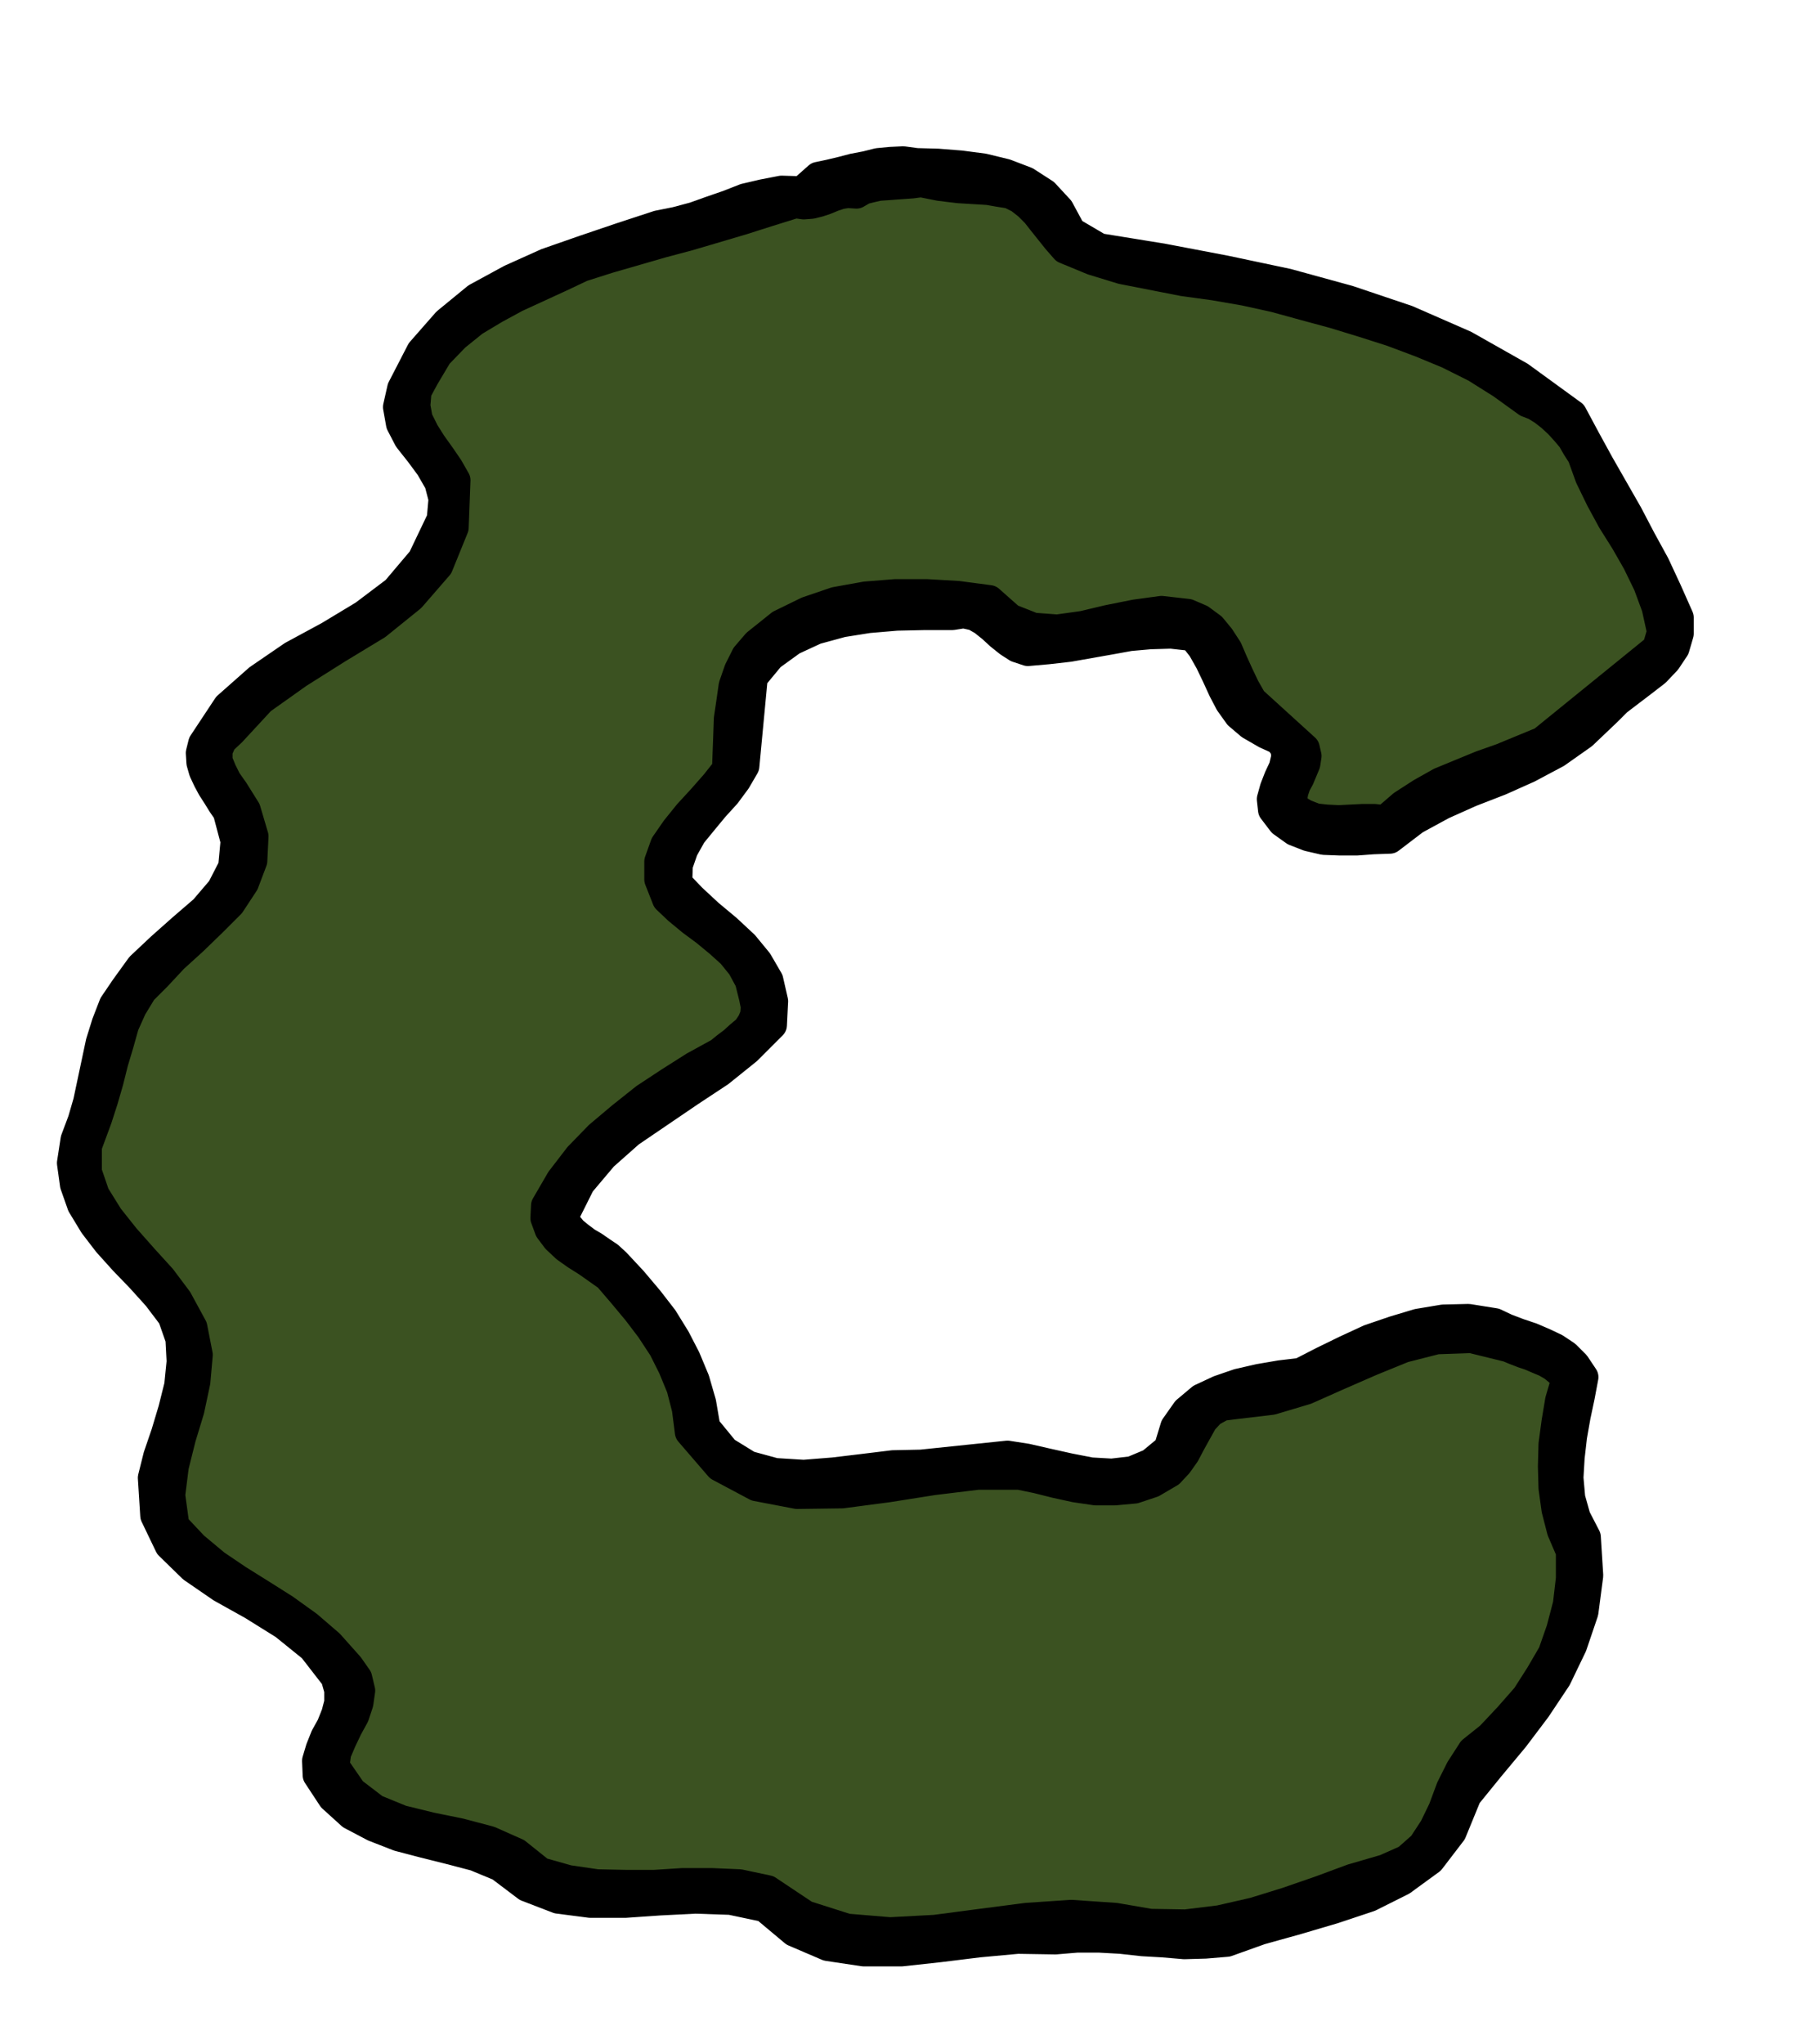
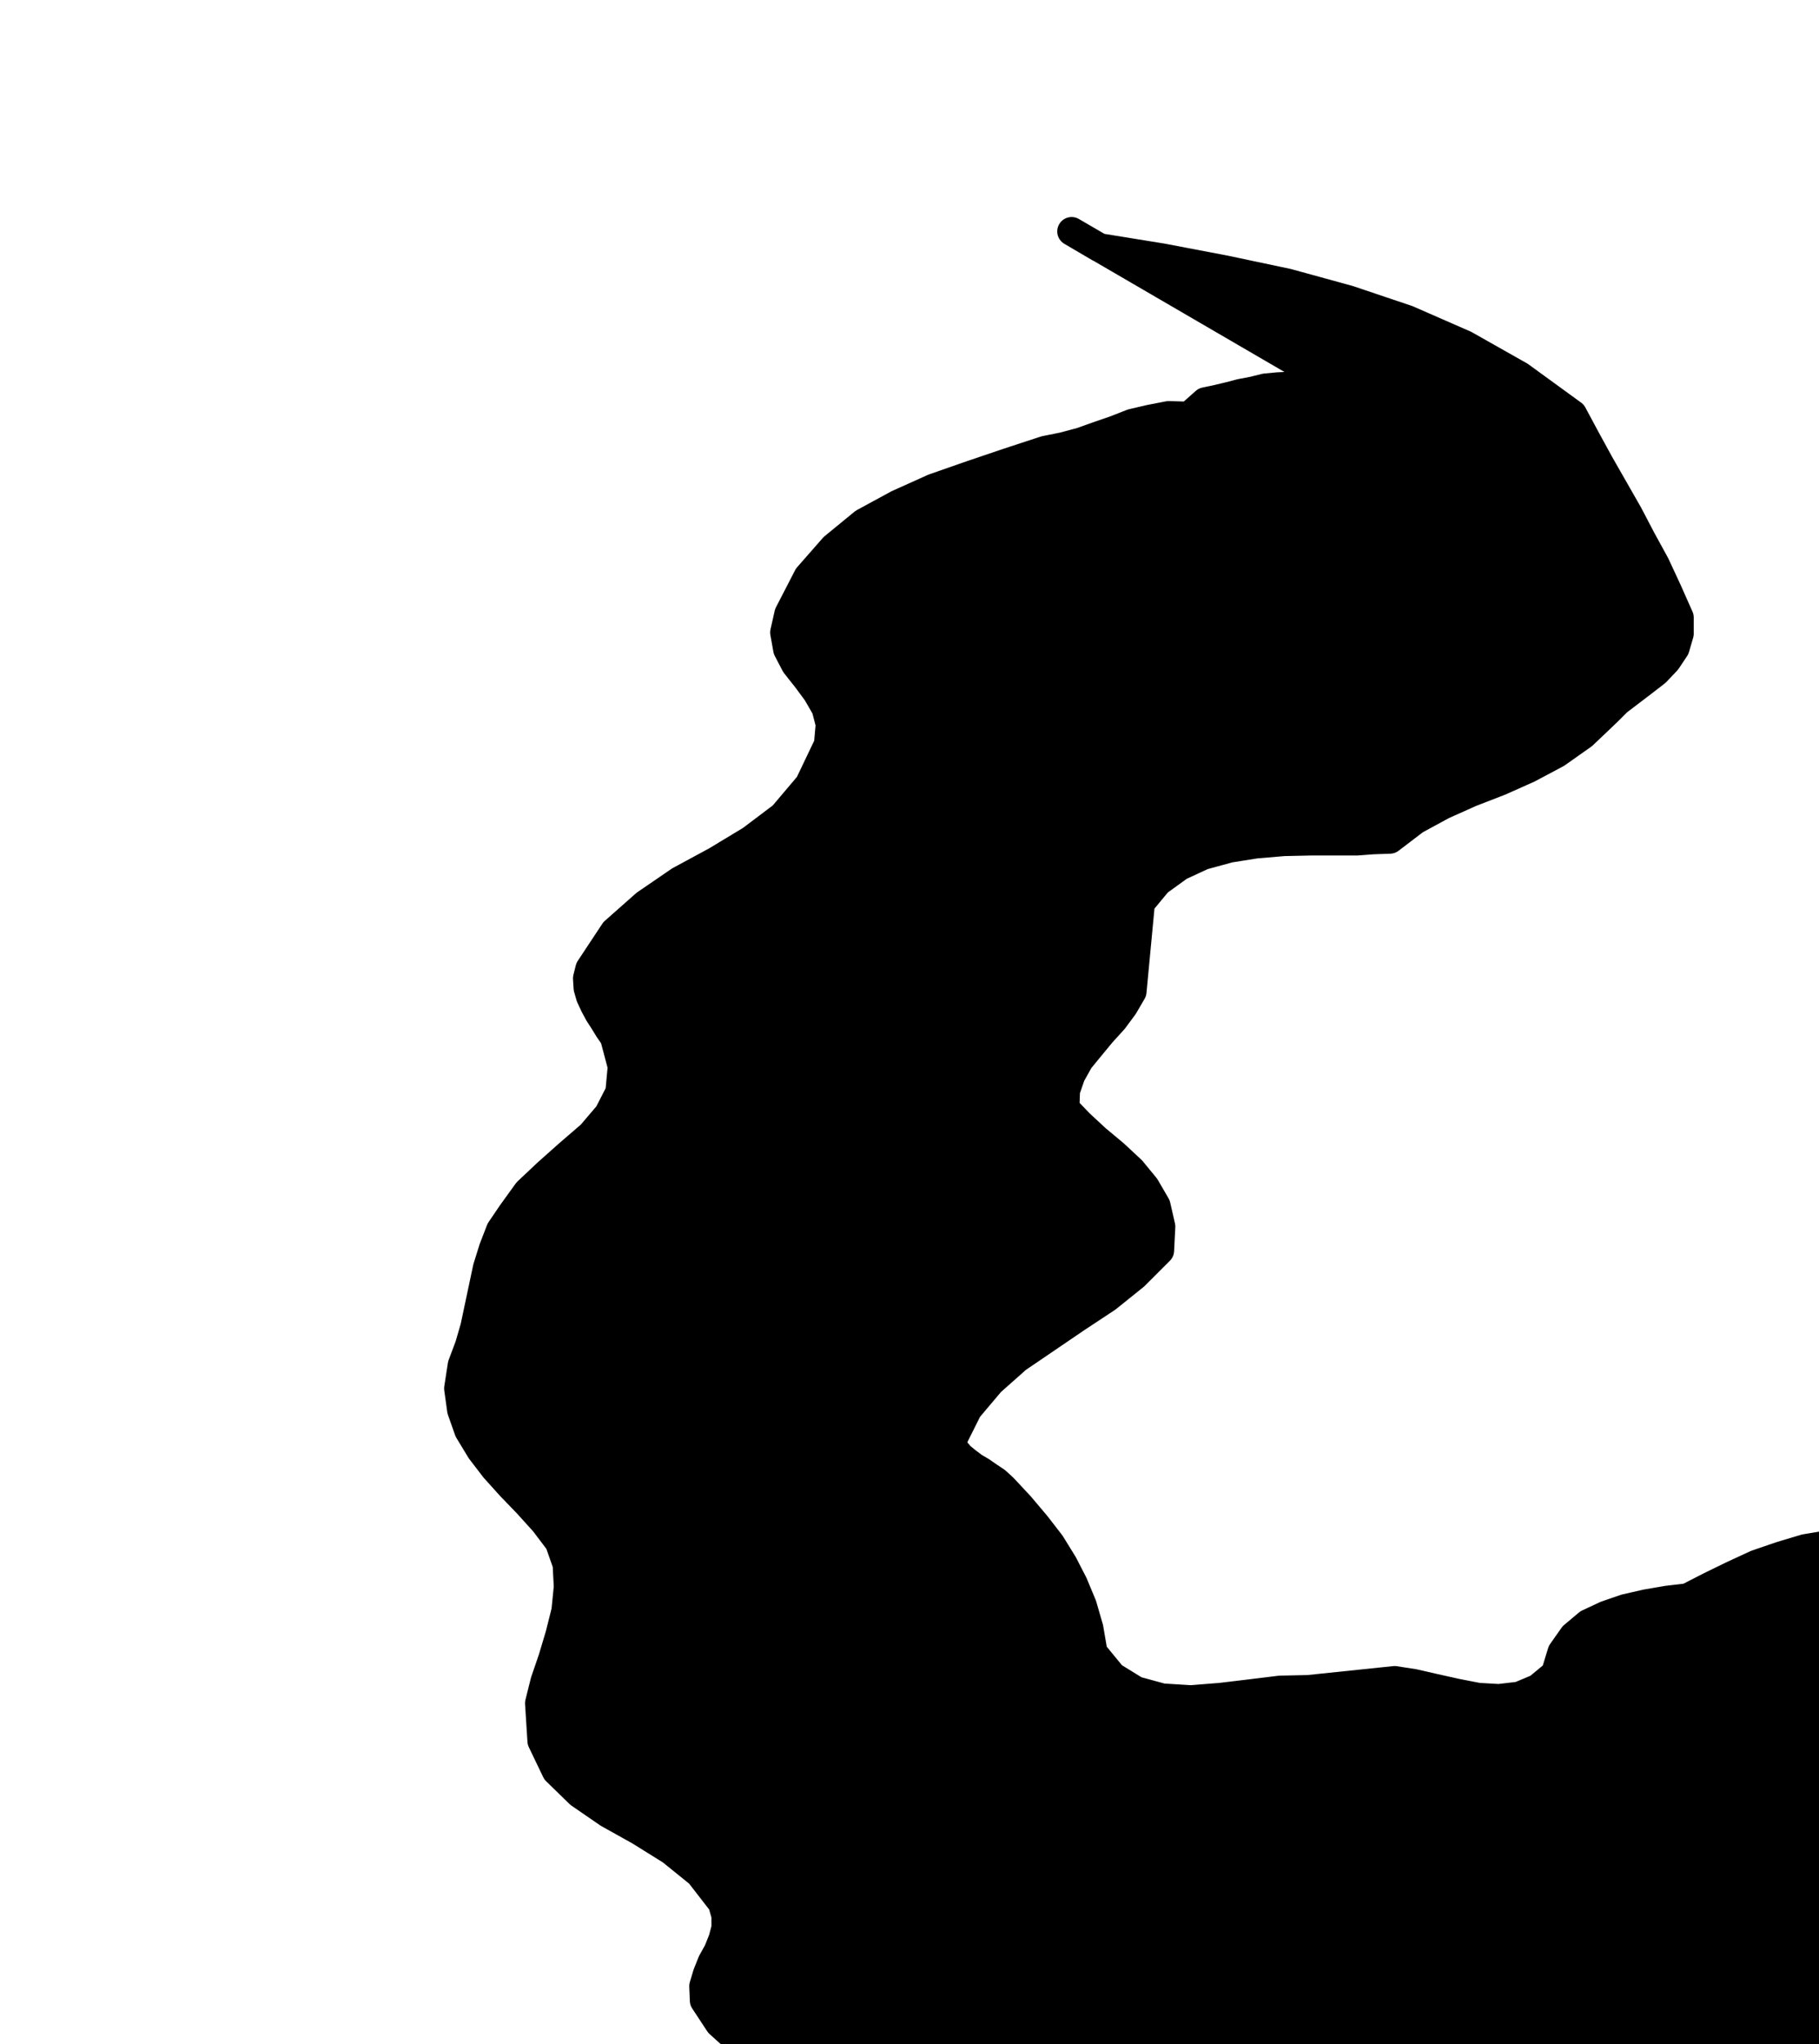
<svg xmlns="http://www.w3.org/2000/svg" fill-rule="evenodd" height="550.97" preserveAspectRatio="none" stroke-linecap="round" viewBox="0 0 3035 3410" width="490.455">
  <style>.pen1{stroke:#000;stroke-width:48;stroke-linejoin:round}</style>
-   <path class="pen1" style="fill:#000" d="m1788 386 46 27 105 17 105 20 104 22 102 28 98 33 96 42 92 52 88 64 22 41 23 42 24 42 24 42 22 42 23 42 20 43 20 45v27l-7 24-14 21-18 19-22 17-21 16-21 16-17 17-41 39-44 31-47 25-47 21-49 19-47 21-46 25-42 32-28 1-27 2h-29l-26-1-26-6-23-9-21-15-16-21-2-18 5-18 7-18 8-17 4-17-1-14-10-14-22-10-26-15-20-17-15-21-11-21-11-24-11-23-13-23-15-19-36-4-35 1-34 3-33 6-34 6-34 6-35 4-34 3-18-6-14-9-15-12-13-12-15-12-14-8-18-4-19 3h-47l-46 1-47 4-44 7-44 12-39 18-36 26-29 35-14 148-14 24-17 23-20 22-19 23-18 22-14 25-9 26-1 30 24 25 28 26 30 25 29 27 23 28 18 31 8 35-2 40-42 42-46 37-50 33-50 34-50 34-44 39-38 45-28 56 6 12 9 11 11 9 12 9 12 7 13 9 12 8 12 11 28 30 27 32 24 31 21 34 17 33 15 36 11 38 7 41 32 39 39 24 44 12 48 3 50-4 50-6 49-6 47-1 144-15 32 5 35 8 36 8 36 7 35 2 34-4 31-13 29-24 11-36 19-27 25-21 30-14 32-11 35-8 35-6 34-4 37-19 39-19 39-18 41-14 40-12 42-7 42-1 44 7 19 9 21 8 21 7 21 9 19 9 18 12 16 16 14 21-6 32-7 33-6 34-4 35-2 34 3 34 9 32 17 33 4 64-8 61-19 56-26 54-34 51-37 49-40 48-39 48-25 61-36 47-48 35-54 27-60 20-61 18-61 17-56 20-36 3-35 1-35-3-35-2-36-4-36-2h-37l-36 3-63-1-65 6-65 8-64 7h-63l-60-9-56-24-49-41-57-12-59-2-59 3-58 4h-58l-54-7-52-20-45-34-41-17-42-11-44-11-42-11-41-16-38-20-32-29-25-38-1-24 6-20 8-20 10-18 8-20 5-19v-21l-6-21-38-49-47-38-53-33-52-29-48-33-39-38-24-50-4-63 9-36 13-38 12-40 10-40 4-40-2-38-13-37-25-33-28-31-28-29-27-30-23-30-20-33-12-34-5-36 6-39 12-32 9-31 7-33 7-33 7-33 10-32 12-31 19-28 26-36 34-32 36-32 36-31 29-34 19-37 4-43-13-49-9-13-8-13-9-14-7-13-7-15-4-14-1-16 4-16 41-62 52-46 57-39 61-33 58-35 53-40 44-52 32-67 3-34-7-27-15-26-17-23-19-24-13-25-5-28 7-31 32-62 43-49 50-41 57-31 60-27 63-22 62-21 61-20 30-6 30-8 28-10 29-10 28-11 30-7 31-6 34 1 27-24 19-4 21-5 19-5 21-4 20-5 21-2 21-1 22 3 36 1 38 3 38 5 37 9 34 13 31 20 25 27 20 37z" />
-   <path class="pen1" style="fill:#3b5221" d="m1777 416 46 19 49 15 51 10 51 10 51 7 52 9 50 11 51 14 48 13 49 15 47 15 48 18 46 19 46 23 43 27 43 31 13 5 13 8 13 10 13 12 11 12 11 13 8 14 9 14 13 36 18 37 19 35 22 35 20 35 18 37 14 38 9 41-8 27-191 155-34 14-34 14-34 12-34 14-34 14-32 18-31 20-29 25-18-2h-19l-20 1-20 1-21-1-18-2-18-7-15-9-5-15 2-12 4-12 6-11 5-12 5-12 2-13-3-13-88-80-12-21-10-21-10-22-9-21-13-20-14-17-19-14-21-9-44-5-44 6-45 9-42 10-43 6-40-3-38-15-35-31-53-7-52-3h-52l-50 4-50 9-47 16-45 22-40 32-18 21-12 24-9 26-4 28-4 27-1 29-1 27-1 28-19 24-22 25-23 25-21 26-18 26-10 28v30l13 33 19 18 23 19 23 17 23 19 20 18 17 21 13 24 7 28 3 15-1 14-5 12-8 12-12 10-11 10-12 9-11 9-42 23-41 26-41 27-39 31-38 32-34 35-30 39-25 43-1 21 7 19 12 16 16 15 17 12 19 12 17 12 17 12 24 28 25 30 22 29 21 32 16 32 14 34 9 35 5 39 50 58 62 33 68 13 75-1 76-10 76-12 74-9h70l29 6 32 8 32 7 34 5h32l33-3 30-10 29-17 14-15 12-17 10-19 10-18 10-18 13-14 18-10 24-3 59-7 57-17 54-24 55-24 54-22 55-14 58-2 61 15 12 5 13 5 12 4 14 6 12 5 12 7 11 9 10 13-10 34-6 36-5 37-1 37 1 36 5 36 9 35 15 35v45l-5 43-11 42-14 40-21 36-23 36-29 33-31 33-30 24-20 31-16 32-13 35-15 31-19 29-26 23-36 16-55 16-54 20-55 19-55 17-57 13-57 7-59-1-58-10-74-5-74 5-77 10-76 10-75 4-72-6-69-22-63-42-47-10-47-2h-48l-47 3h-48l-48-1-48-7-46-13-40-32-45-20-49-13-49-10-49-12-44-18-38-29-29-42 3-22 9-21 10-21 11-20 7-21 3-21-5-21-14-20-33-37-36-31-39-28-38-24-40-25-37-25-36-30-32-34-7-51 6-48 12-48 14-46 10-47 4-45-9-46-25-46-27-36-30-33-31-35-27-34-23-37-13-38v-43l17-46 10-31 9-31 8-32 9-30 9-32 13-29 17-28 24-24 28-30 33-30 32-31 30-30 23-35 14-37 2-41-13-44-10-16-10-16-12-17-8-16-7-17v-17l7-16 16-15 49-53 62-44 65-41 66-40 57-46 46-53 26-64 3-79-12-21-13-19-15-21-12-19-11-22-4-22 2-24 13-24 22-37 29-30 31-25 35-21 35-19 37-17 37-17 36-17 44-14 45-13 45-13 45-12 44-13 44-13 44-14 45-14 14 2 13-1 12-3 12-4 12-5 12-4 12-2 15 1 12-7 12-3 13-3 15-1 13-1 14-1 14-1 15-2 15 3 15 3 16 2 17 2 16 1 17 1 16 1 17 3 19 3 16 8 14 11 13 13 11 14 12 15 12 15 14 16z" />
+   <path class="pen1" style="fill:#000" d="m1788 386 46 27 105 17 105 20 104 22 102 28 98 33 96 42 92 52 88 64 22 41 23 42 24 42 24 42 22 42 23 42 20 43 20 45v27l-7 24-14 21-18 19-22 17-21 16-21 16-17 17-41 39-44 31-47 25-47 21-49 19-47 21-46 25-42 32-28 1-27 2h-29h-47l-46 1-47 4-44 7-44 12-39 18-36 26-29 35-14 148-14 24-17 23-20 22-19 23-18 22-14 25-9 26-1 30 24 25 28 26 30 25 29 27 23 28 18 31 8 35-2 40-42 42-46 37-50 33-50 34-50 34-44 39-38 45-28 56 6 12 9 11 11 9 12 9 12 7 13 9 12 8 12 11 28 30 27 32 24 31 21 34 17 33 15 36 11 38 7 41 32 39 39 24 44 12 48 3 50-4 50-6 49-6 47-1 144-15 32 5 35 8 36 8 36 7 35 2 34-4 31-13 29-24 11-36 19-27 25-21 30-14 32-11 35-8 35-6 34-4 37-19 39-19 39-18 41-14 40-12 42-7 42-1 44 7 19 9 21 8 21 7 21 9 19 9 18 12 16 16 14 21-6 32-7 33-6 34-4 35-2 34 3 34 9 32 17 33 4 64-8 61-19 56-26 54-34 51-37 49-40 48-39 48-25 61-36 47-48 35-54 27-60 20-61 18-61 17-56 20-36 3-35 1-35-3-35-2-36-4-36-2h-37l-36 3-63-1-65 6-65 8-64 7h-63l-60-9-56-24-49-41-57-12-59-2-59 3-58 4h-58l-54-7-52-20-45-34-41-17-42-11-44-11-42-11-41-16-38-20-32-29-25-38-1-24 6-20 8-20 10-18 8-20 5-19v-21l-6-21-38-49-47-38-53-33-52-29-48-33-39-38-24-50-4-63 9-36 13-38 12-40 10-40 4-40-2-38-13-37-25-33-28-31-28-29-27-30-23-30-20-33-12-34-5-36 6-39 12-32 9-31 7-33 7-33 7-33 10-32 12-31 19-28 26-36 34-32 36-32 36-31 29-34 19-37 4-43-13-49-9-13-8-13-9-14-7-13-7-15-4-14-1-16 4-16 41-62 52-46 57-39 61-33 58-35 53-40 44-52 32-67 3-34-7-27-15-26-17-23-19-24-13-25-5-28 7-31 32-62 43-49 50-41 57-31 60-27 63-22 62-21 61-20 30-6 30-8 28-10 29-10 28-11 30-7 31-6 34 1 27-24 19-4 21-5 19-5 21-4 20-5 21-2 21-1 22 3 36 1 38 3 38 5 37 9 34 13 31 20 25 27 20 37z" />
</svg>